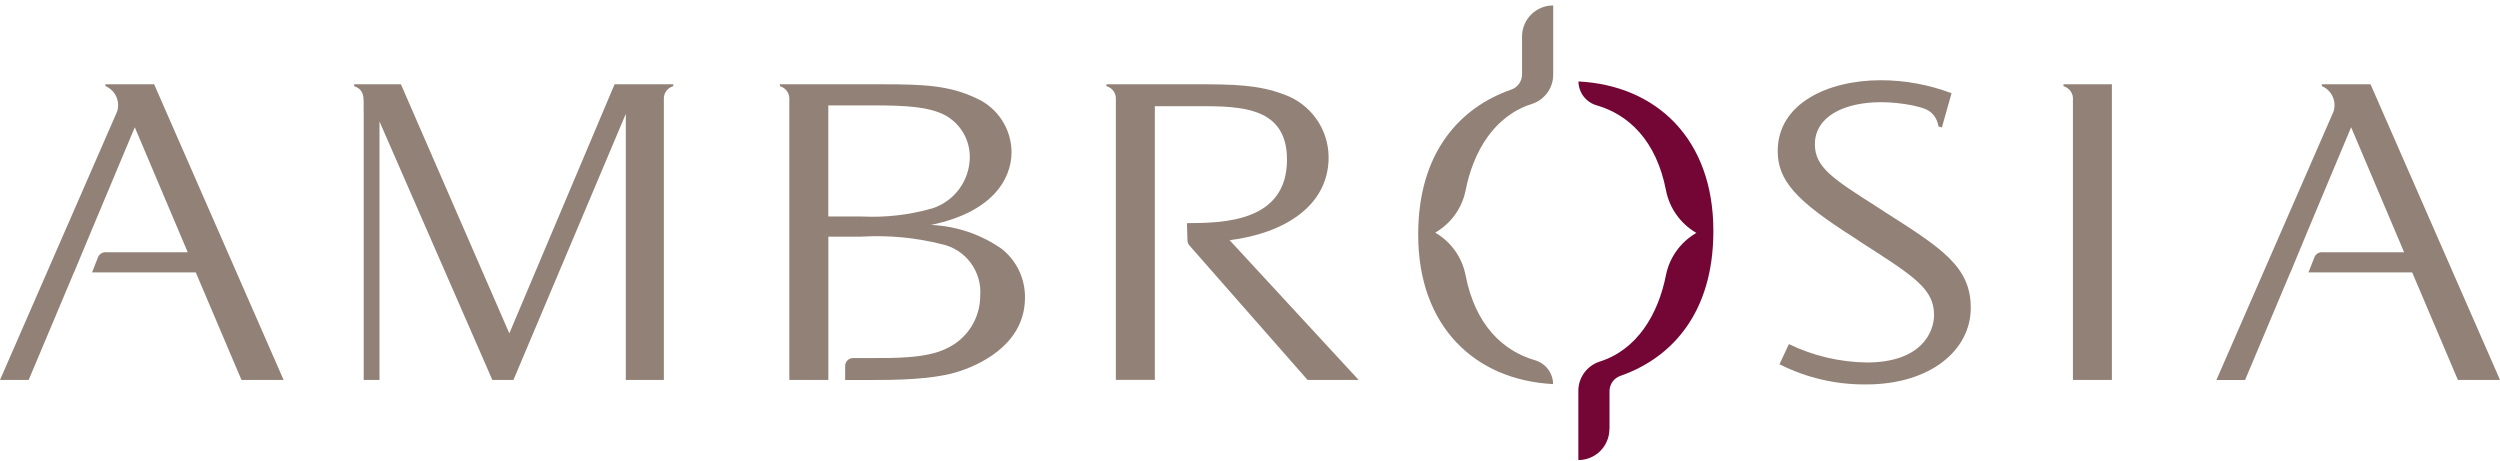
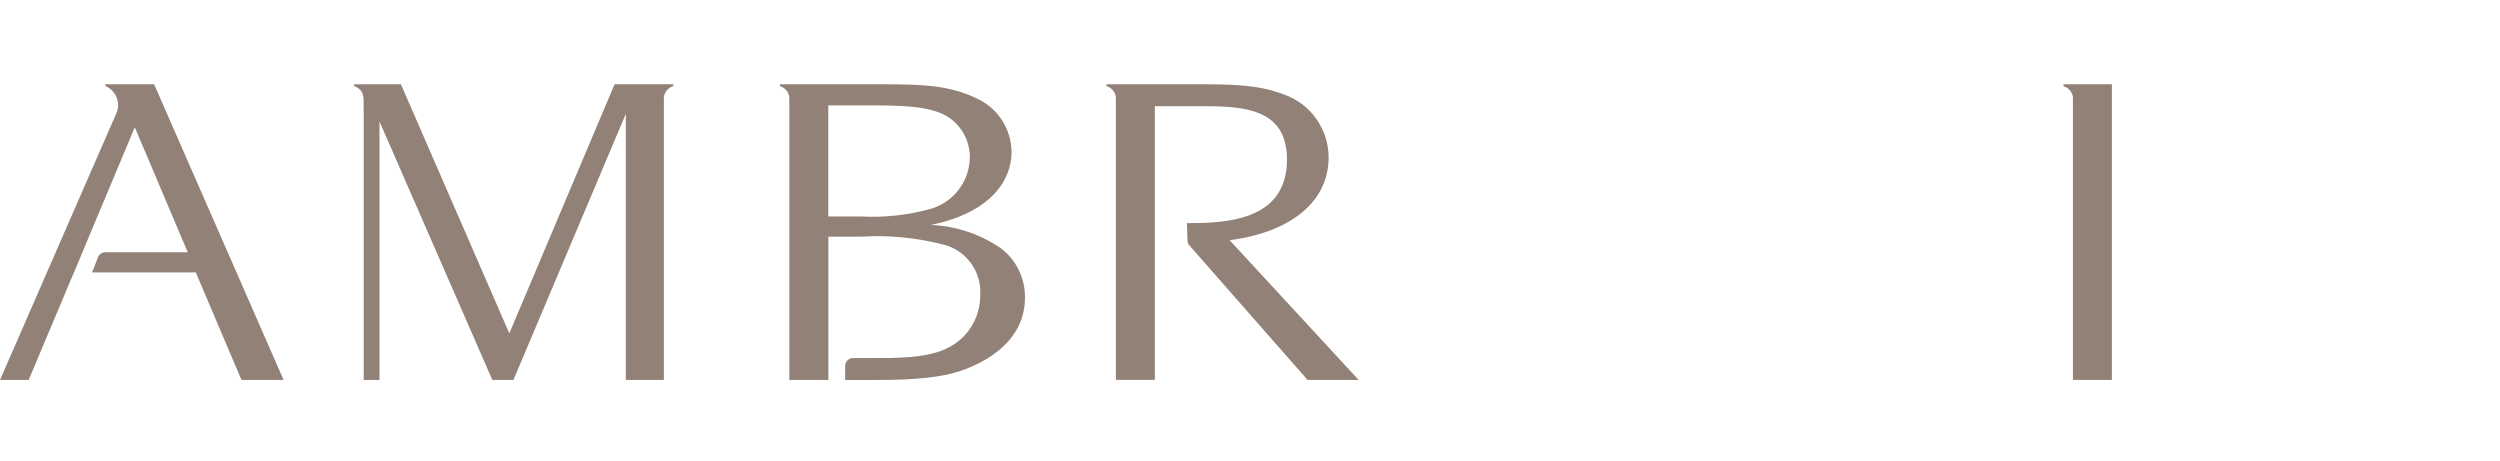
<svg xmlns="http://www.w3.org/2000/svg" width="206" height="38" viewBox="0 0 206 38" fill="none">
  <g clip-path="url(#clip0_9_540)">
-     <path d="M125.416 3.008V6.129C125.417 6.404 125.332 6.671 125.174 6.896C125.016 7.12 124.793 7.29 124.534 7.381C120.306 8.849 116.859 12.558 116.859 19.31V19.349C116.859 26.91 121.543 31.319 127.975 31.649C127.971 31.2 127.821 30.765 127.547 30.409C127.273 30.053 126.891 29.796 126.458 29.676C123.863 28.916 121.558 26.808 120.758 22.655C120.616 21.944 120.328 21.271 119.91 20.678C119.493 20.085 118.956 19.586 118.335 19.213L118.263 19.169L118.346 19.117C118.962 18.748 119.494 18.256 119.909 17.67C120.325 17.085 120.615 16.42 120.76 15.717C121.399 12.437 123.16 9.517 126.26 8.554C126.769 8.383 127.211 8.054 127.521 7.615C127.831 7.176 127.993 6.65 127.984 6.112V0.449C127.647 0.448 127.313 0.513 127.002 0.641C126.69 0.77 126.407 0.958 126.169 1.196C125.93 1.433 125.741 1.716 125.612 2.027C125.483 2.338 125.416 2.671 125.416 3.008Z" fill="#928176" />
-     <path d="M132.624 35.35V32.229C132.623 31.955 132.708 31.687 132.866 31.463C133.024 31.239 133.247 31.069 133.506 30.977C137.737 29.505 141.181 25.8 141.181 19.048V19.011C141.181 11.45 136.497 7.041 130.065 6.711C130.069 7.16 130.219 7.596 130.493 7.952C130.767 8.308 131.149 8.565 131.582 8.684C134.177 9.444 136.482 11.552 137.282 15.705C137.424 16.416 137.712 17.09 138.13 17.683C138.547 18.275 139.084 18.774 139.705 19.147L139.777 19.191L139.694 19.243C139.078 19.613 138.546 20.105 138.131 20.69C137.715 21.276 137.425 21.941 137.28 22.643C136.641 25.923 134.88 28.843 131.78 29.806C131.271 29.978 130.829 30.307 130.519 30.746C130.209 31.185 130.047 31.711 130.056 32.248V37.909C130.735 37.909 131.386 37.64 131.865 37.16C132.345 36.68 132.615 36.029 132.615 35.35" fill="#730635" />
-     <path d="M155.306 17.464L154.568 16.985C151.024 14.732 149.547 13.772 149.547 11.891C149.547 9.602 151.947 8.42 155.011 8.42C155.887 8.427 156.759 8.517 157.618 8.689C158.405 8.9 159.46 8.981 159.74 10.43L160.012 10.497L160.807 7.682C158.943 6.976 156.967 6.613 154.974 6.611C150.618 6.611 146.484 8.531 146.484 12.444C146.484 14.881 147.997 16.544 152.758 19.569L153.423 20.011C157.741 22.781 159.366 23.811 159.366 25.954C159.366 27.354 158.332 29.868 153.828 29.868C151.602 29.84 149.409 29.324 147.405 28.354L146.629 30.015C148.849 31.136 151.306 31.706 153.792 31.676C158.992 31.676 162.392 28.908 162.392 25.364C162.392 21.964 159.992 20.454 155.304 17.464" fill="#928176" />
    <path d="M170.809 6.944H170.03V7.1C170.277 7.17 170.49 7.326 170.633 7.539C170.776 7.752 170.838 8.009 170.809 8.263V31.308H174.019V6.944H170.809Z" fill="#928176" />
-     <path d="M195.331 6.944H191.32V7.095C191.718 7.261 192.038 7.573 192.215 7.966C192.392 8.359 192.413 8.804 192.274 9.212L182.632 31.312H184.994L188.722 22.452H188.731L190.149 19.034L193.733 10.487L198.099 20.784H191.314C191.183 20.785 191.055 20.824 190.947 20.898C190.839 20.972 190.756 21.076 190.708 21.198L190.218 22.445H198.764L202.53 31.305H206.001L195.331 6.944Z" fill="#928176" />
    <path d="M52.402 6.944H50.642L41.968 27.469L33.035 6.944H29.182V7.1C29.891 7.334 29.966 7.851 29.964 8.424C29.964 8.66 29.964 8.424 29.964 9.141L29.97 9.135V31.308H31.27V10.009L40.57 31.309H42.306L51.566 9.384V31.308H54.702V8.17C54.689 7.93 54.759 7.693 54.9 7.499C55.041 7.304 55.244 7.164 55.476 7.101V6.944H52.402Z" fill="#928176" />
    <path d="M10.632 6.944H8.688V7.095C9.086 7.261 9.406 7.573 9.583 7.966C9.76 8.359 9.781 8.804 9.642 9.212L0 31.308H2.362L6.092 22.448H6.1L7.523 19.034L11.107 10.487L15.468 20.784H8.683C8.552 20.784 8.424 20.824 8.316 20.898C8.207 20.971 8.124 21.076 8.076 21.198L7.587 22.445H16.131L19.897 31.305H23.368L12.7 6.944H10.632Z" fill="#928176" />
    <path d="M82.575 20.529C80.85 19.316 78.814 18.624 76.707 18.535C81.726 17.501 83.351 14.807 83.351 12.518C83.341 11.578 83.061 10.661 82.544 9.875C82.027 9.09 81.295 8.47 80.435 8.089C78.257 7.055 76.19 6.945 72.793 6.945H64.263V7.1C64.503 7.167 64.713 7.315 64.855 7.521C64.997 7.726 65.062 7.974 65.04 8.222C65.04 8.584 65.04 31.307 65.04 31.307H68.256V29.499V19.499H70.988C73.222 19.368 75.463 19.579 77.632 20.127C78.578 20.34 79.416 20.886 79.992 21.665C80.568 22.445 80.844 23.406 80.77 24.372C80.771 25.291 80.506 26.191 80.009 26.963C79.511 27.736 78.802 28.349 77.965 28.728C76.304 29.54 73.683 29.504 71.765 29.504H70.293C70.207 29.504 70.123 29.521 70.043 29.554C69.964 29.586 69.892 29.634 69.832 29.695C69.771 29.755 69.723 29.827 69.69 29.906C69.657 29.985 69.64 30.07 69.64 30.155V31.312H71.612C73.642 31.312 76.928 31.312 79.106 30.575C81.32 29.837 84.458 28.065 84.458 24.521C84.467 23.758 84.302 23.002 83.976 22.311C83.65 21.62 83.171 21.012 82.575 20.534M68.252 17.834V8.684H71.833C74.969 8.684 76.52 8.832 77.812 9.46C78.451 9.794 78.986 10.298 79.357 10.917C79.727 11.536 79.919 12.245 79.912 12.966C79.903 13.904 79.598 14.816 79.042 15.571C78.485 16.326 77.705 16.887 76.812 17.173C74.917 17.714 72.947 17.938 70.979 17.838L68.252 17.834Z" fill="#928176" />
    <path d="M101.319 19.79C105.786 19.236 109.478 16.985 109.478 12.961C109.474 11.829 109.121 10.724 108.467 9.799C107.813 8.874 106.89 8.173 105.823 7.792C103.681 6.98 101.652 6.944 98.551 6.944H91.17V7.099C91.407 7.164 91.614 7.309 91.756 7.51C91.898 7.711 91.965 7.954 91.947 8.199V31.299H95.158V8.753H97.963C101.691 8.753 106.048 8.495 106.048 13.146C106.048 18.246 100.915 18.384 97.805 18.387L97.846 19.814C97.85 19.966 97.907 20.112 98.008 20.225L107.745 31.308H111.954L101.319 19.79Z" fill="#928176" />
  </g>
  <defs>
    <clipPath id="clip0_9_540">
      <rect width="206" height="37.459" fill="white" transform="translate(0 0.45)" />
    </clipPath>
  </defs>
</svg>